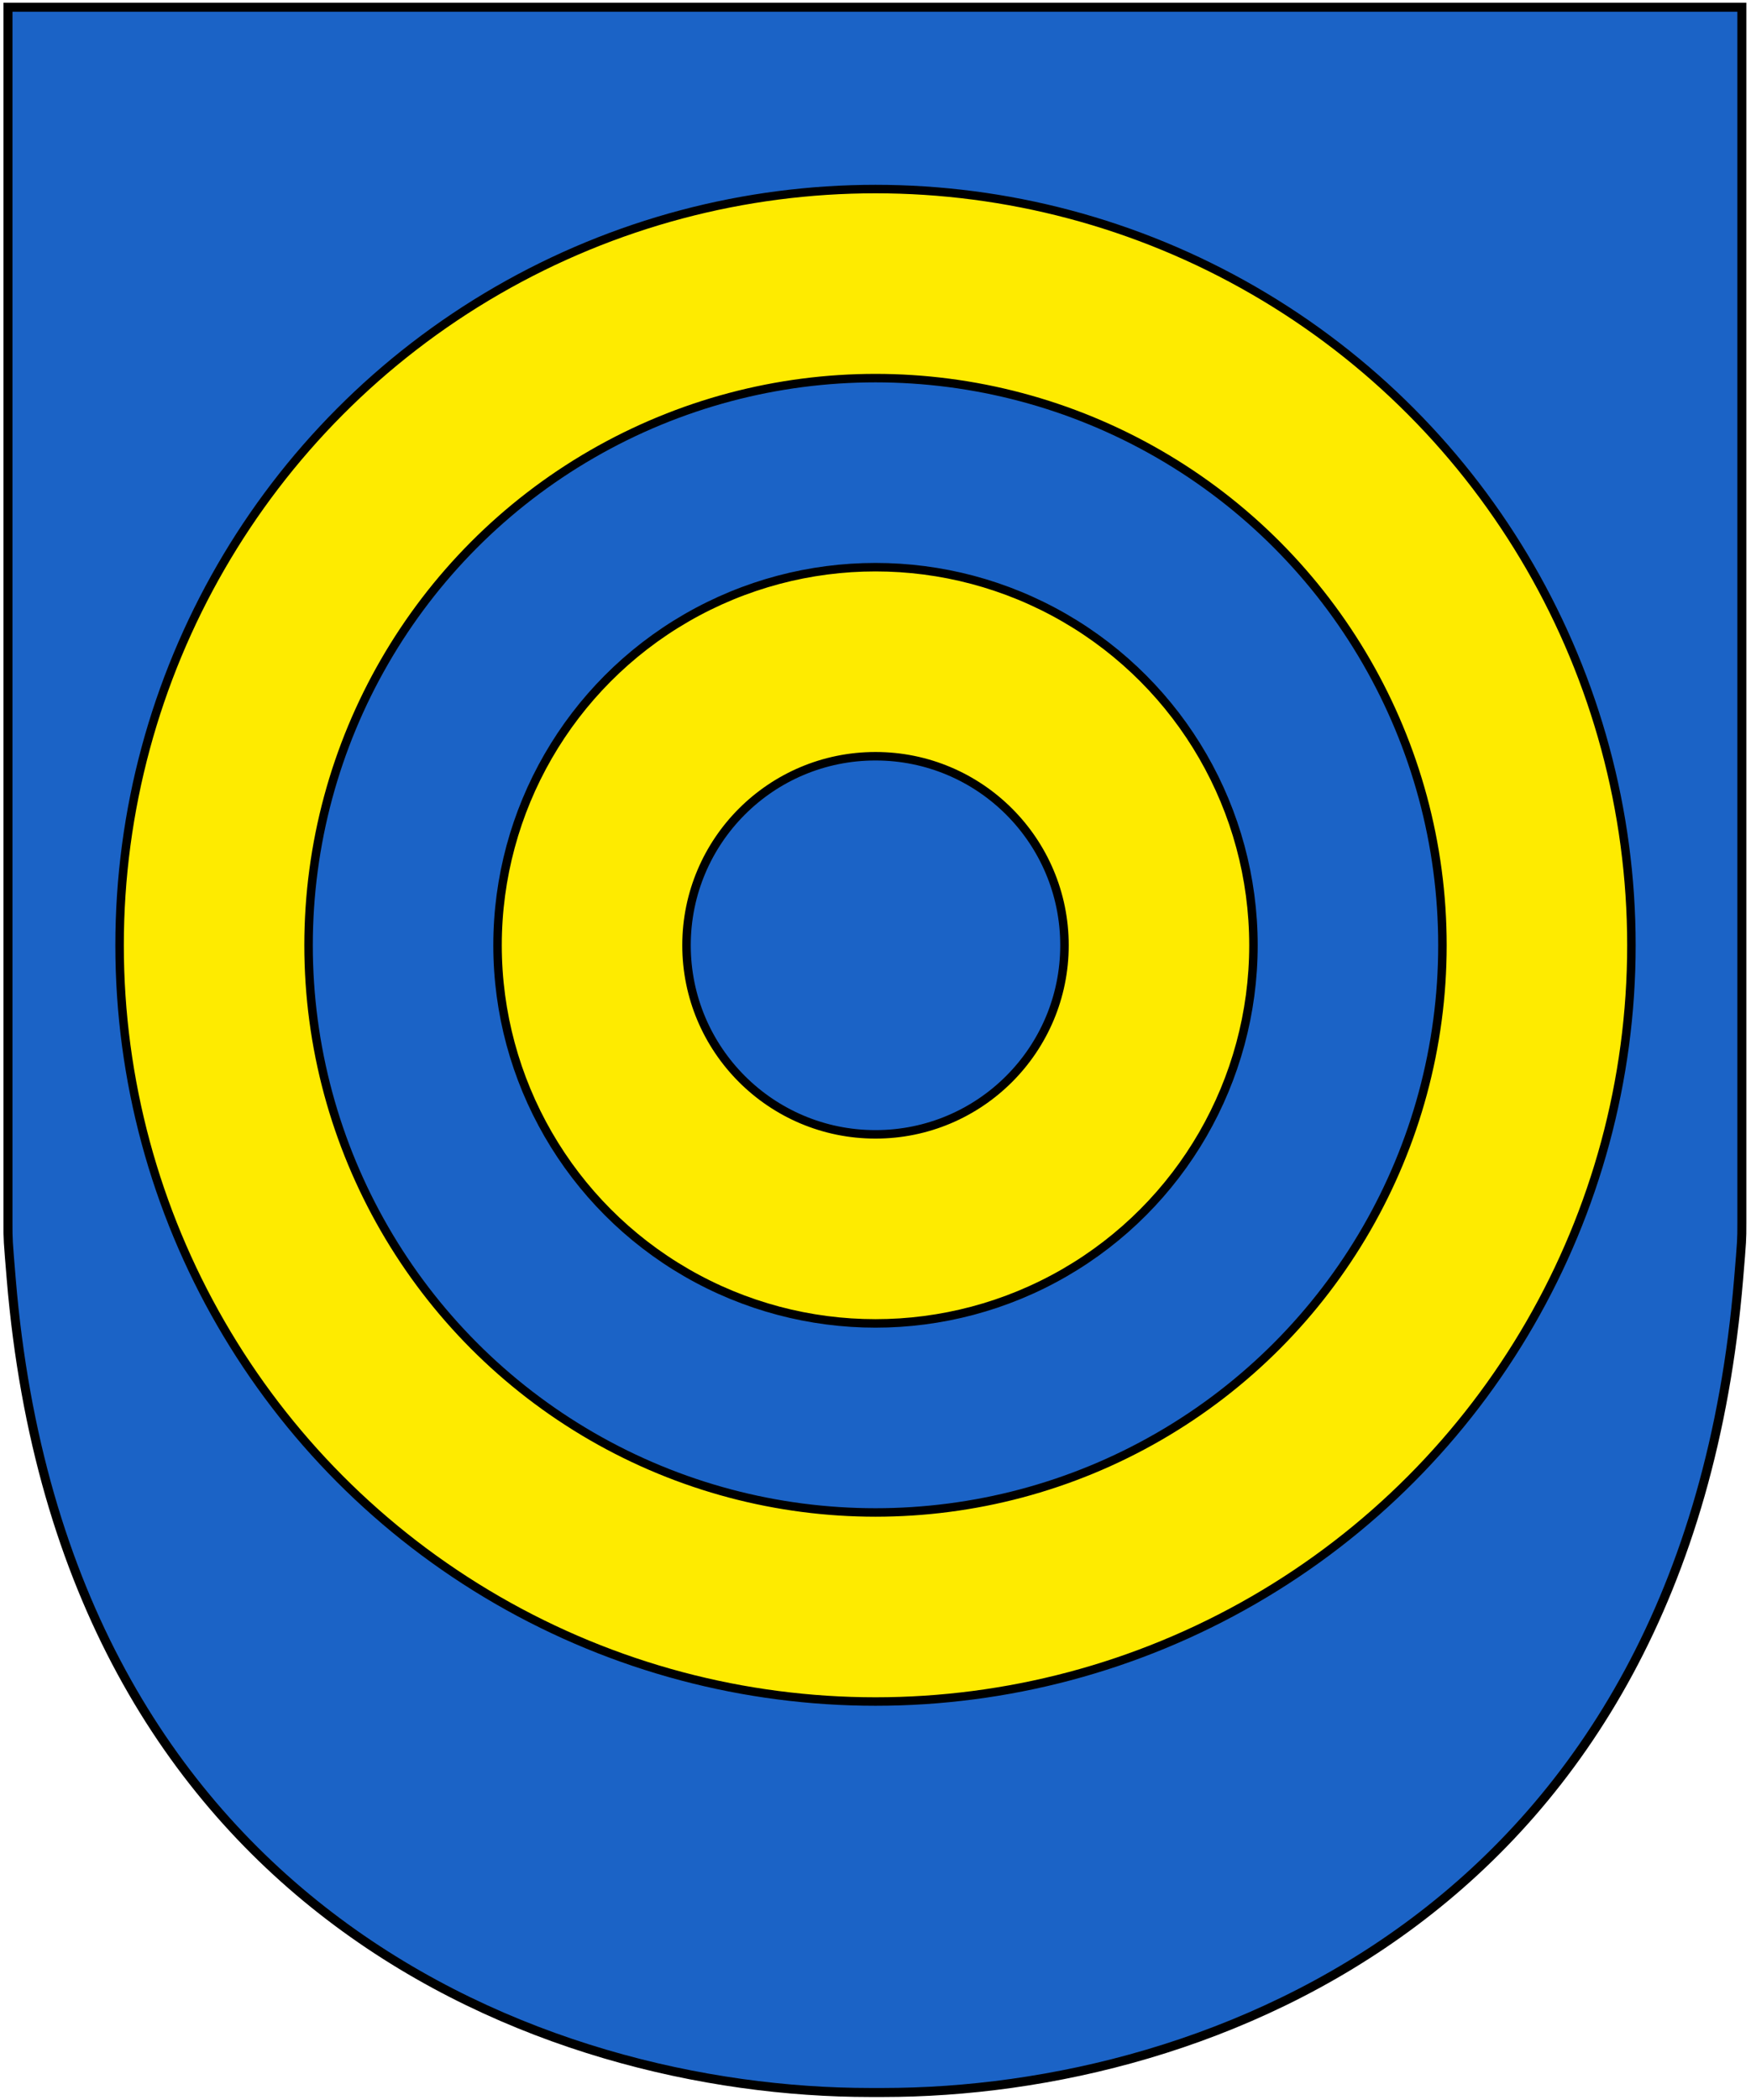
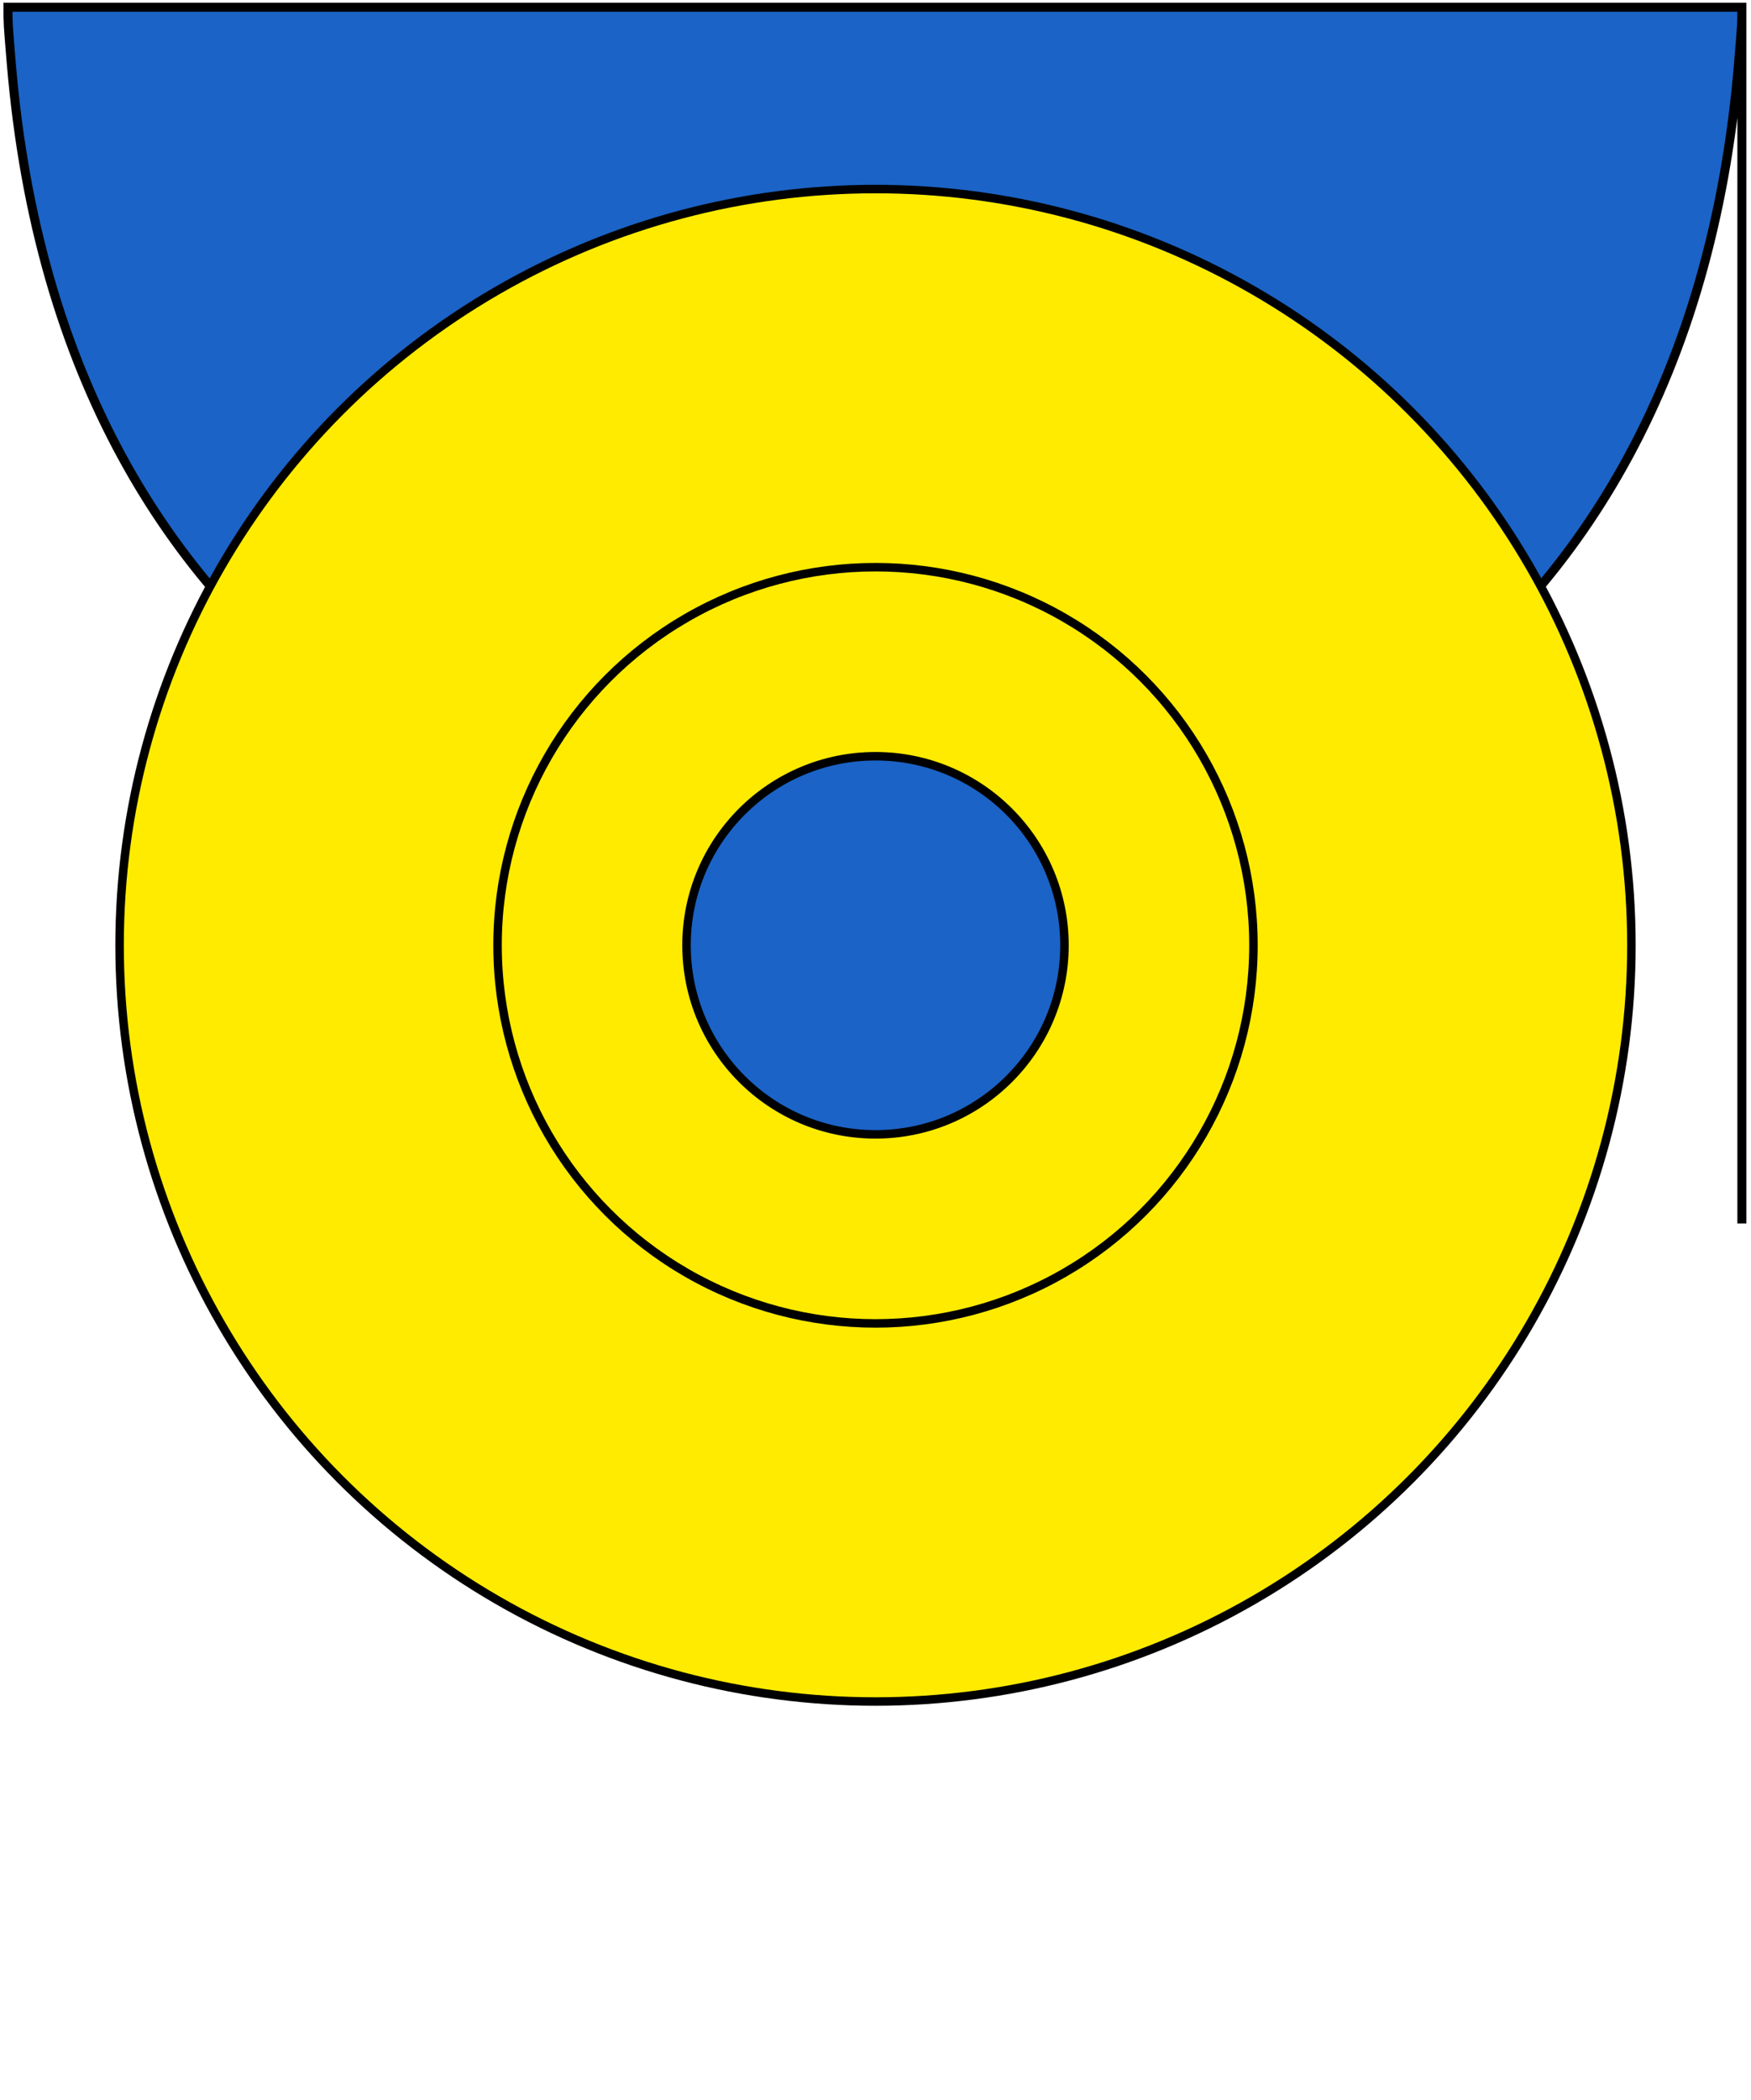
<svg xmlns="http://www.w3.org/2000/svg" width="593" height="711" viewBox="0 0 593 711" style="stroke:#000000">
  <title>Coat of arms of Berlingen</title>
-   <path transform="translate(-542.3,645.8) scale(0.195,-0.195)" style="stroke-width:15.654;fill:#1b63c6" d="M5806.2,1187.76 v2111.49h-3011.33v-2111.49 c0,-28.46,0,-28.46,5.69,-96.77 c91.08,-1092.96,922.18,-1411.74,1491.43,-1411.74 h22.77c569.25,0,1394.66,318.78,1485.74,1411.74 c5.69,68.31,5.69,68.31,5.69,96.77" />
+   <path transform="translate(-542.3,645.8) scale(0.195,-0.195)" style="stroke-width:15.654;fill:#1b63c6" d="M5806.2,1187.76 v2111.49h-3011.33c0,-28.46,0,-28.46,5.69,-96.77 c91.08,-1092.96,922.18,-1411.74,1491.43,-1411.74 h22.77c569.25,0,1394.66,318.78,1485.74,1411.74 c5.69,68.31,5.69,68.31,5.69,96.77" />
  <g style="fill:#feeb00;stroke-width:2.873">
    <circle cx="296.5" cy="320" r="256" />
-     <circle cx="296.5" cy="320" r="192" style="fill:#1b63c6" />
    <circle cx="296.5" cy="320" r="128" />
    <circle cx="296.5" cy="320" r="64" style="fill:#1b63c6" />
  </g>
</svg>